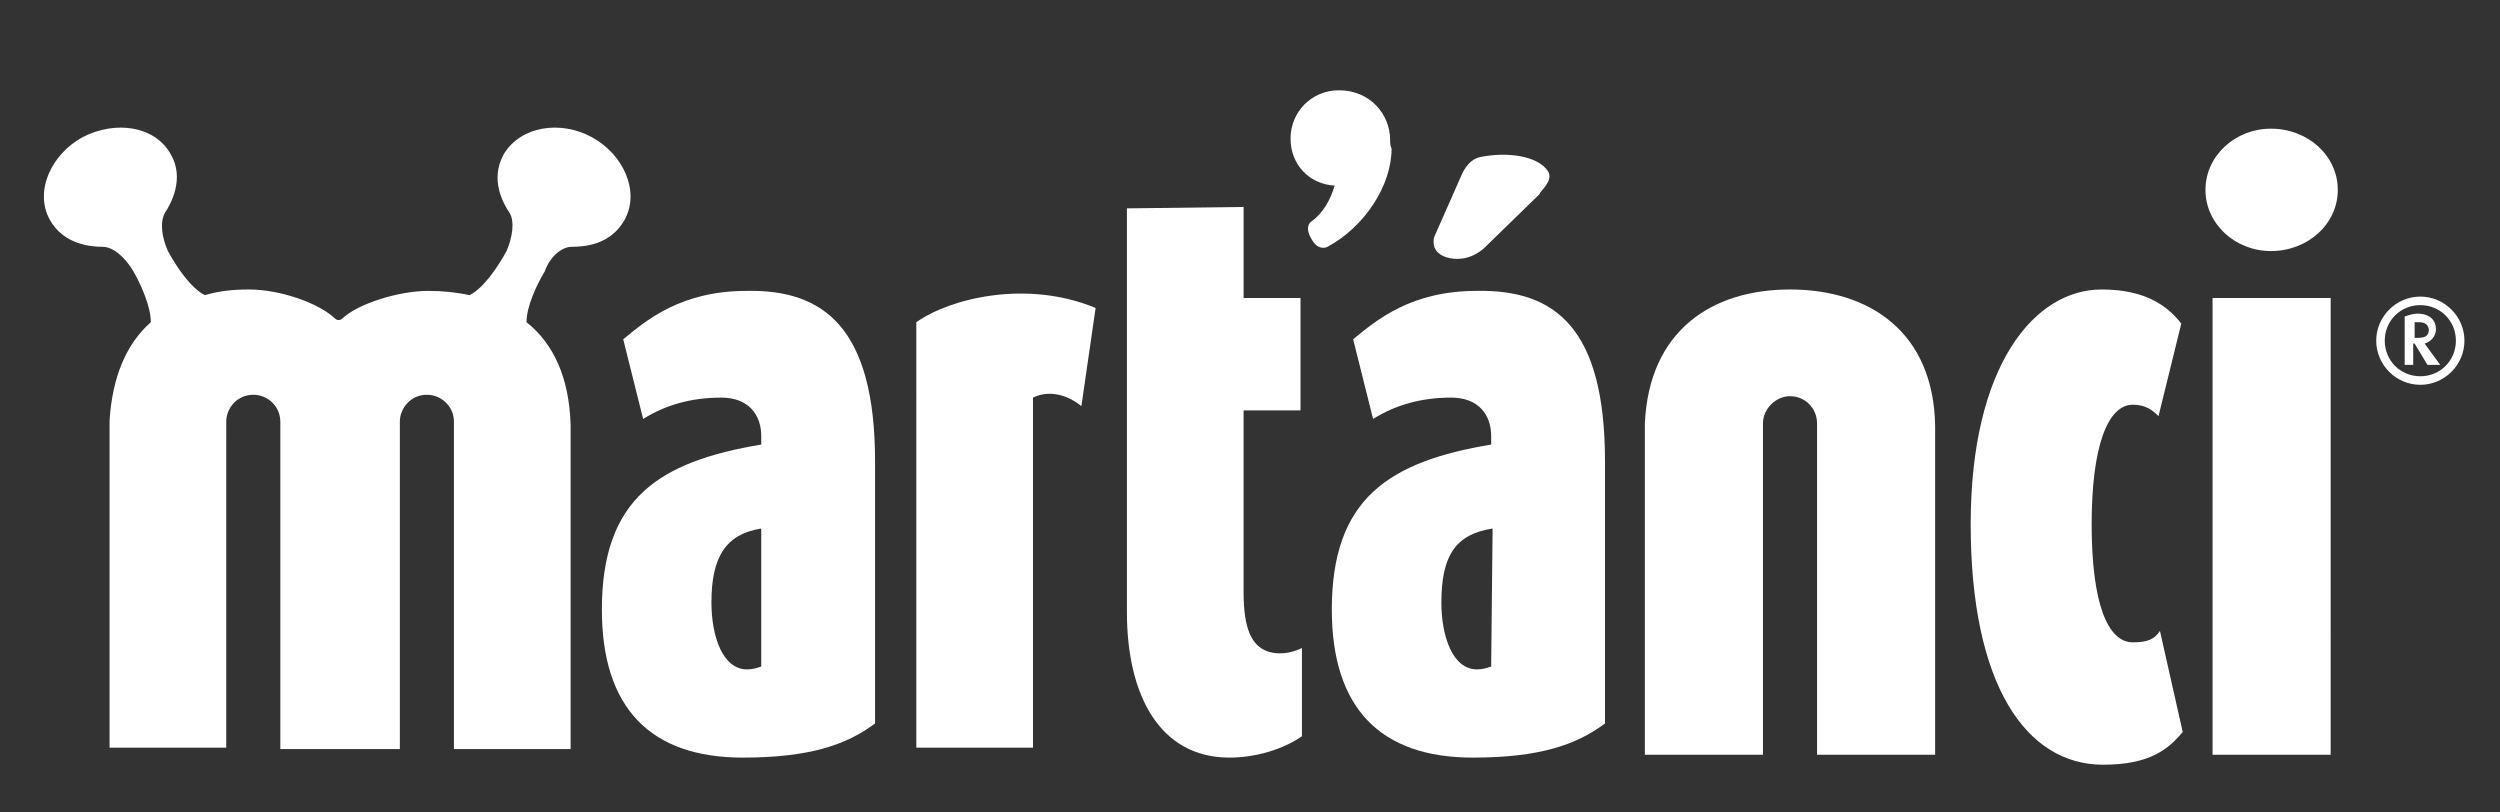
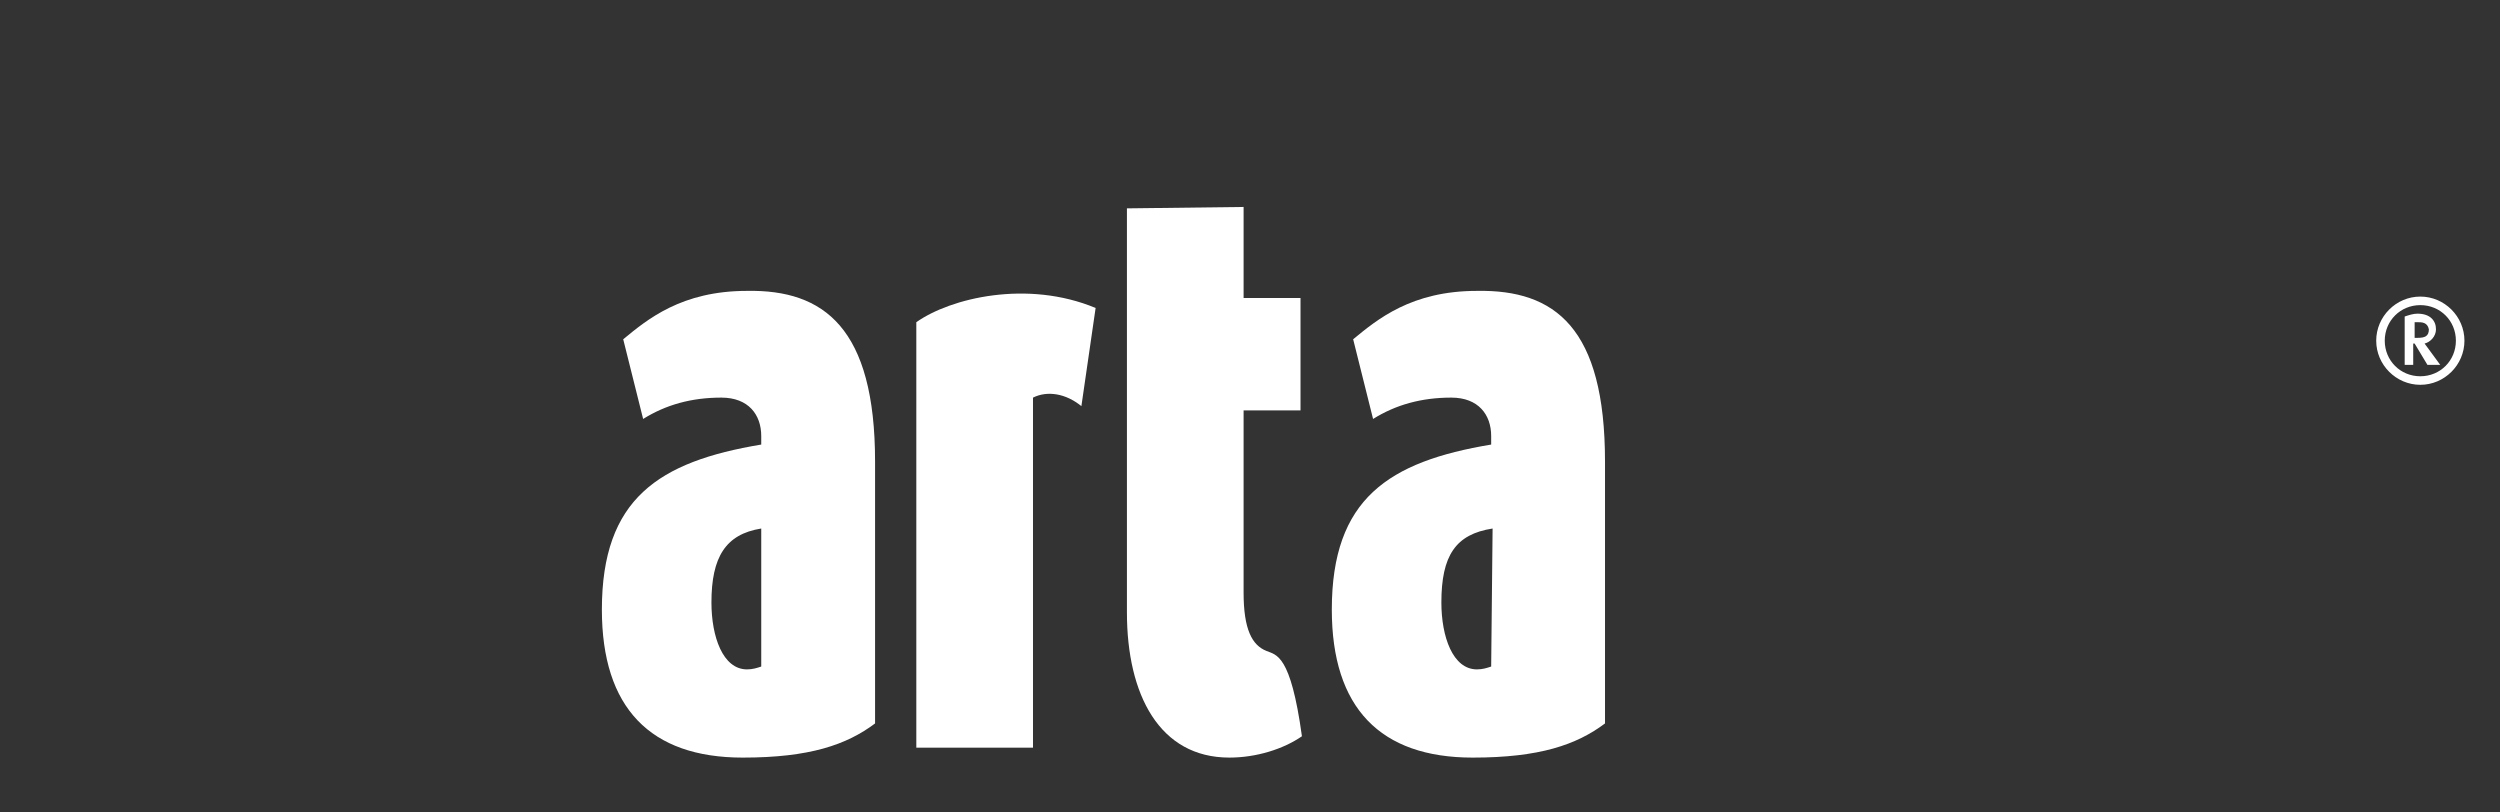
<svg xmlns="http://www.w3.org/2000/svg" version="1.1" id="Vrstva_1" x="0px" y="0px" width="360" height="117" viewBox="0 0 360 117" enable-background="new 0 0 360 117" xml:space="preserve">
  <rect x="0" y="0" width="360" height="117" fill="#333333" stroke="none" />
  <g>
    <g>
-       <path fill="#FFFFFF" d="M302.836,110.119c-11.064,0-19.057-11.474-19.057-34.627c0-22.947,9.221-33.808,18.852-33.808    c6.146,0,9.425,2.254,11.475,4.917l-3.278,13.318c-0.819-0.819-1.845-1.64-3.688-1.64c-3.688,0-5.942,6.146-5.942,17.212    c0,11.268,2.254,17.006,5.942,17.006c2.049,0,3.073-0.41,3.893-1.64l3.278,14.547C312.26,107.865,309.596,110.119,302.836,110.119    z M327.012,36.152c5.327,0,9.63-3.895,9.63-8.811c0-4.918-4.303-8.812-9.63-8.812c-5.123,0-9.426,3.894-9.426,8.812    C317.588,32.26,321.889,36.152,327.012,36.152z M318.611,108.685h17.007V42.914h-17.007V108.685z M257.758,41.685    c-11.27,0-20.283,5.94-20.898,19.26c0,0.819,0,1.64,0,2.459v45.281h17.007V63.403c0-0.614,0-2.254,0-2.459    c0-2.049,1.844-3.894,3.893-3.894c2.255,0,3.894,1.845,3.894,3.894c0,0.205,0,1.845,0,2.459v45.281h17.007V63.403    c0-0.819,0-1.435,0-2.049C278.452,47.832,269.231,41.685,257.758,41.685z M222.926,24.678c-1.435-2.254-5.941-2.868-9.835-2.049    c-1.844,0.41-2.664,2.664-2.664,2.664l-3.893,8.811c0,0-0.819,2.458,2.254,3.072c3.073,0.615,5.122-1.639,5.122-1.639l7.786-7.582    C221.696,27.547,223.745,26.112,222.926,24.678z M200.182,20.17c0-3.688-2.869-7.17-7.376-7.17c-3.895,0-6.968,3.072-6.968,6.967    c0,3.688,2.663,6.557,6.353,6.761c-0.614,2.05-1.639,3.894-3.278,5.123c-0.41,0.205-1.023,1.024,0,2.663    c0.819,1.436,1.844,1.229,2.254,1.023c5.327-2.867,9.222-8.811,9.222-14.138C200.182,20.99,200.182,20.58,200.182,20.17z" />
      <g>
        <path fill="#FFFFFF" d="M348.526,55.412c-3.482,0-6.352-2.867-6.352-6.352s2.868-6.352,6.352-6.352     c3.484,0,6.353,2.867,6.353,6.352S352.01,55.412,348.526,55.412z M348.526,43.938c-2.868,0-5.122,2.254-5.122,5.122     s2.254,5.122,5.122,5.122s5.122-2.254,5.122-5.122S351.394,43.938,348.526,43.938z M349.552,52.545l-1.845-3.073h-0.204v3.073     h-1.229v-6.967c0.615-0.205,1.229-0.41,1.844-0.41c1.846,0,2.664,1.024,2.664,2.254c0,1.024-0.818,1.845-1.64,2.05l2.254,3.073     H349.552z M348.116,46.396c-0.204,0-0.409,0-0.409,0v2.254h0.409c1.024,0,1.641-0.204,1.641-1.229     C349.552,46.396,348.731,46.396,348.116,46.396z" />
      </g>
      <path fill="#FFFFFF" d="M157.769,44.348l-2.049,14.138c-2.255-1.844-4.918-2.254-6.968-1.229v50.404h-16.802V46.396    C136.87,42.914,147.934,40.25,157.769,44.348z" />
-       <path fill="#FFFFFF" d="M182.356,93.728c-2.049-0.819-3.278-3.073-3.278-8.399V59.101h8.196V42.914h-8.196V29.801l-16.801,0.203    v58.19c0,11.884,4.712,20.899,14.752,20.899c3.893,0,7.786-1.229,10.449-3.073V93.316    C185.84,94.138,183.791,94.342,182.356,93.728z" />
+       <path fill="#FFFFFF" d="M182.356,93.728c-2.049-0.819-3.278-3.073-3.278-8.399V59.101h8.196V42.914h-8.196V29.801l-16.801,0.203    v58.19c0,11.884,4.712,20.899,14.752,20.899c3.893,0,7.786-1.229,10.449-3.073C185.84,94.138,183.791,94.342,182.356,93.728z" />
      <path fill="#FFFFFF" d="M126.01,66.477v37.699c-4.098,3.074-9.426,4.919-19.056,4.919c-13.317,0-20.284-7.171-20.284-21.31    c0-15.981,8.195-21.31,22.948-23.769v-1.229c0-3.072-1.845-5.531-5.737-5.531c-4.303,0-7.99,1.025-11.27,3.074l-2.868-11.476    c3.483-2.868,8.4-6.966,17.826-6.966C118.635,41.685,126.01,47.217,126.01,66.477z M109.619,76.106    c-5.123,0.819-7.172,4.099-7.172,10.653c0,4.919,1.64,9.632,5.123,9.632c0.819,0,1.434-0.205,2.049-0.41V76.106z" />
-       <path fill="#FFFFFF" d="M82.368,35.537c1.639,0,5.532-0.203,7.581-3.893c2.254-4.098-0.205-9.426-4.713-11.885l0,0    c-4.508-2.459-10.244-1.639-12.703,2.459c-2.049,3.689,0,7.172,0.819,8.4c0.818,1.229,0.41,3.688-0.41,5.532    c-1.229,2.254-3.278,5.327-5.327,6.353c-1.844-0.41-3.893-0.614-5.941-0.614c-4.303,0-10.04,1.844-12.294,3.894    c-0.409,0.409-0.818,0.409-1.229,0c-2.459-2.255-7.991-4.099-12.294-4.099c-2.254,0-4.303,0.205-6.353,0.819    c-2.049-1.024-4.098-4.099-5.326-6.353c-0.819-1.844-1.229-4.099-0.41-5.532c0.819-1.229,2.869-4.918,0.819-8.4    c-2.254-4.098-7.99-4.918-12.704-2.459l0,0c-4.508,2.459-6.966,7.787-4.712,11.885c2.05,3.688,6.146,3.893,7.581,3.893    c1.64,0,3.278,1.641,4.304,3.278c1.229,2.05,2.662,5.327,2.662,7.581c-3.481,3.074-5.531,7.786-5.94,14.139    c0,0.819,0,1.639,0,2.459v44.666h16.801V63.199c0-0.615,0-2.255,0-2.459c0-2.05,1.64-3.894,3.895-3.894    c2.049,0,3.893,1.639,3.893,3.894c0,0.204,0,1.844,0,2.459v44.666h0.205h16.802h0.204V63.199c0-0.615,0-2.255,0-2.459    c0-2.05,1.64-3.894,3.895-3.894c2.049,0,3.893,1.639,3.893,3.894c0,0.204,0,1.844,0,2.459v44.666h16.802V63.199    c0-0.82,0-1.436,0-2.05c-0.205-6.762-2.459-11.679-6.352-14.753c0-2.254,1.434-5.327,2.663-7.376    C79.09,37.178,80.728,35.537,82.368,35.537z" />
      <path fill="#FFFFFF" d="M231.121,66.477v37.699c-4.098,3.074-9.425,4.919-19.055,4.919c-13.318,0-20.285-7.171-20.285-21.31    c0-15.981,8.196-21.31,22.948-23.769v-1.229c0-3.072-1.844-5.531-5.736-5.531c-4.303,0-7.991,1.025-11.27,3.074l-2.868-11.476    c3.481-2.868,8.399-6.966,17.825-6.966C223.95,41.685,231.121,47.217,231.121,66.477z M214.934,76.106    c-5.327,0.819-7.376,3.894-7.376,10.653c0,4.919,1.64,9.632,5.122,9.632c0.819,0,1.435-0.205,2.049-0.41L214.934,76.106z" />
    </g>
  </g>
</svg>